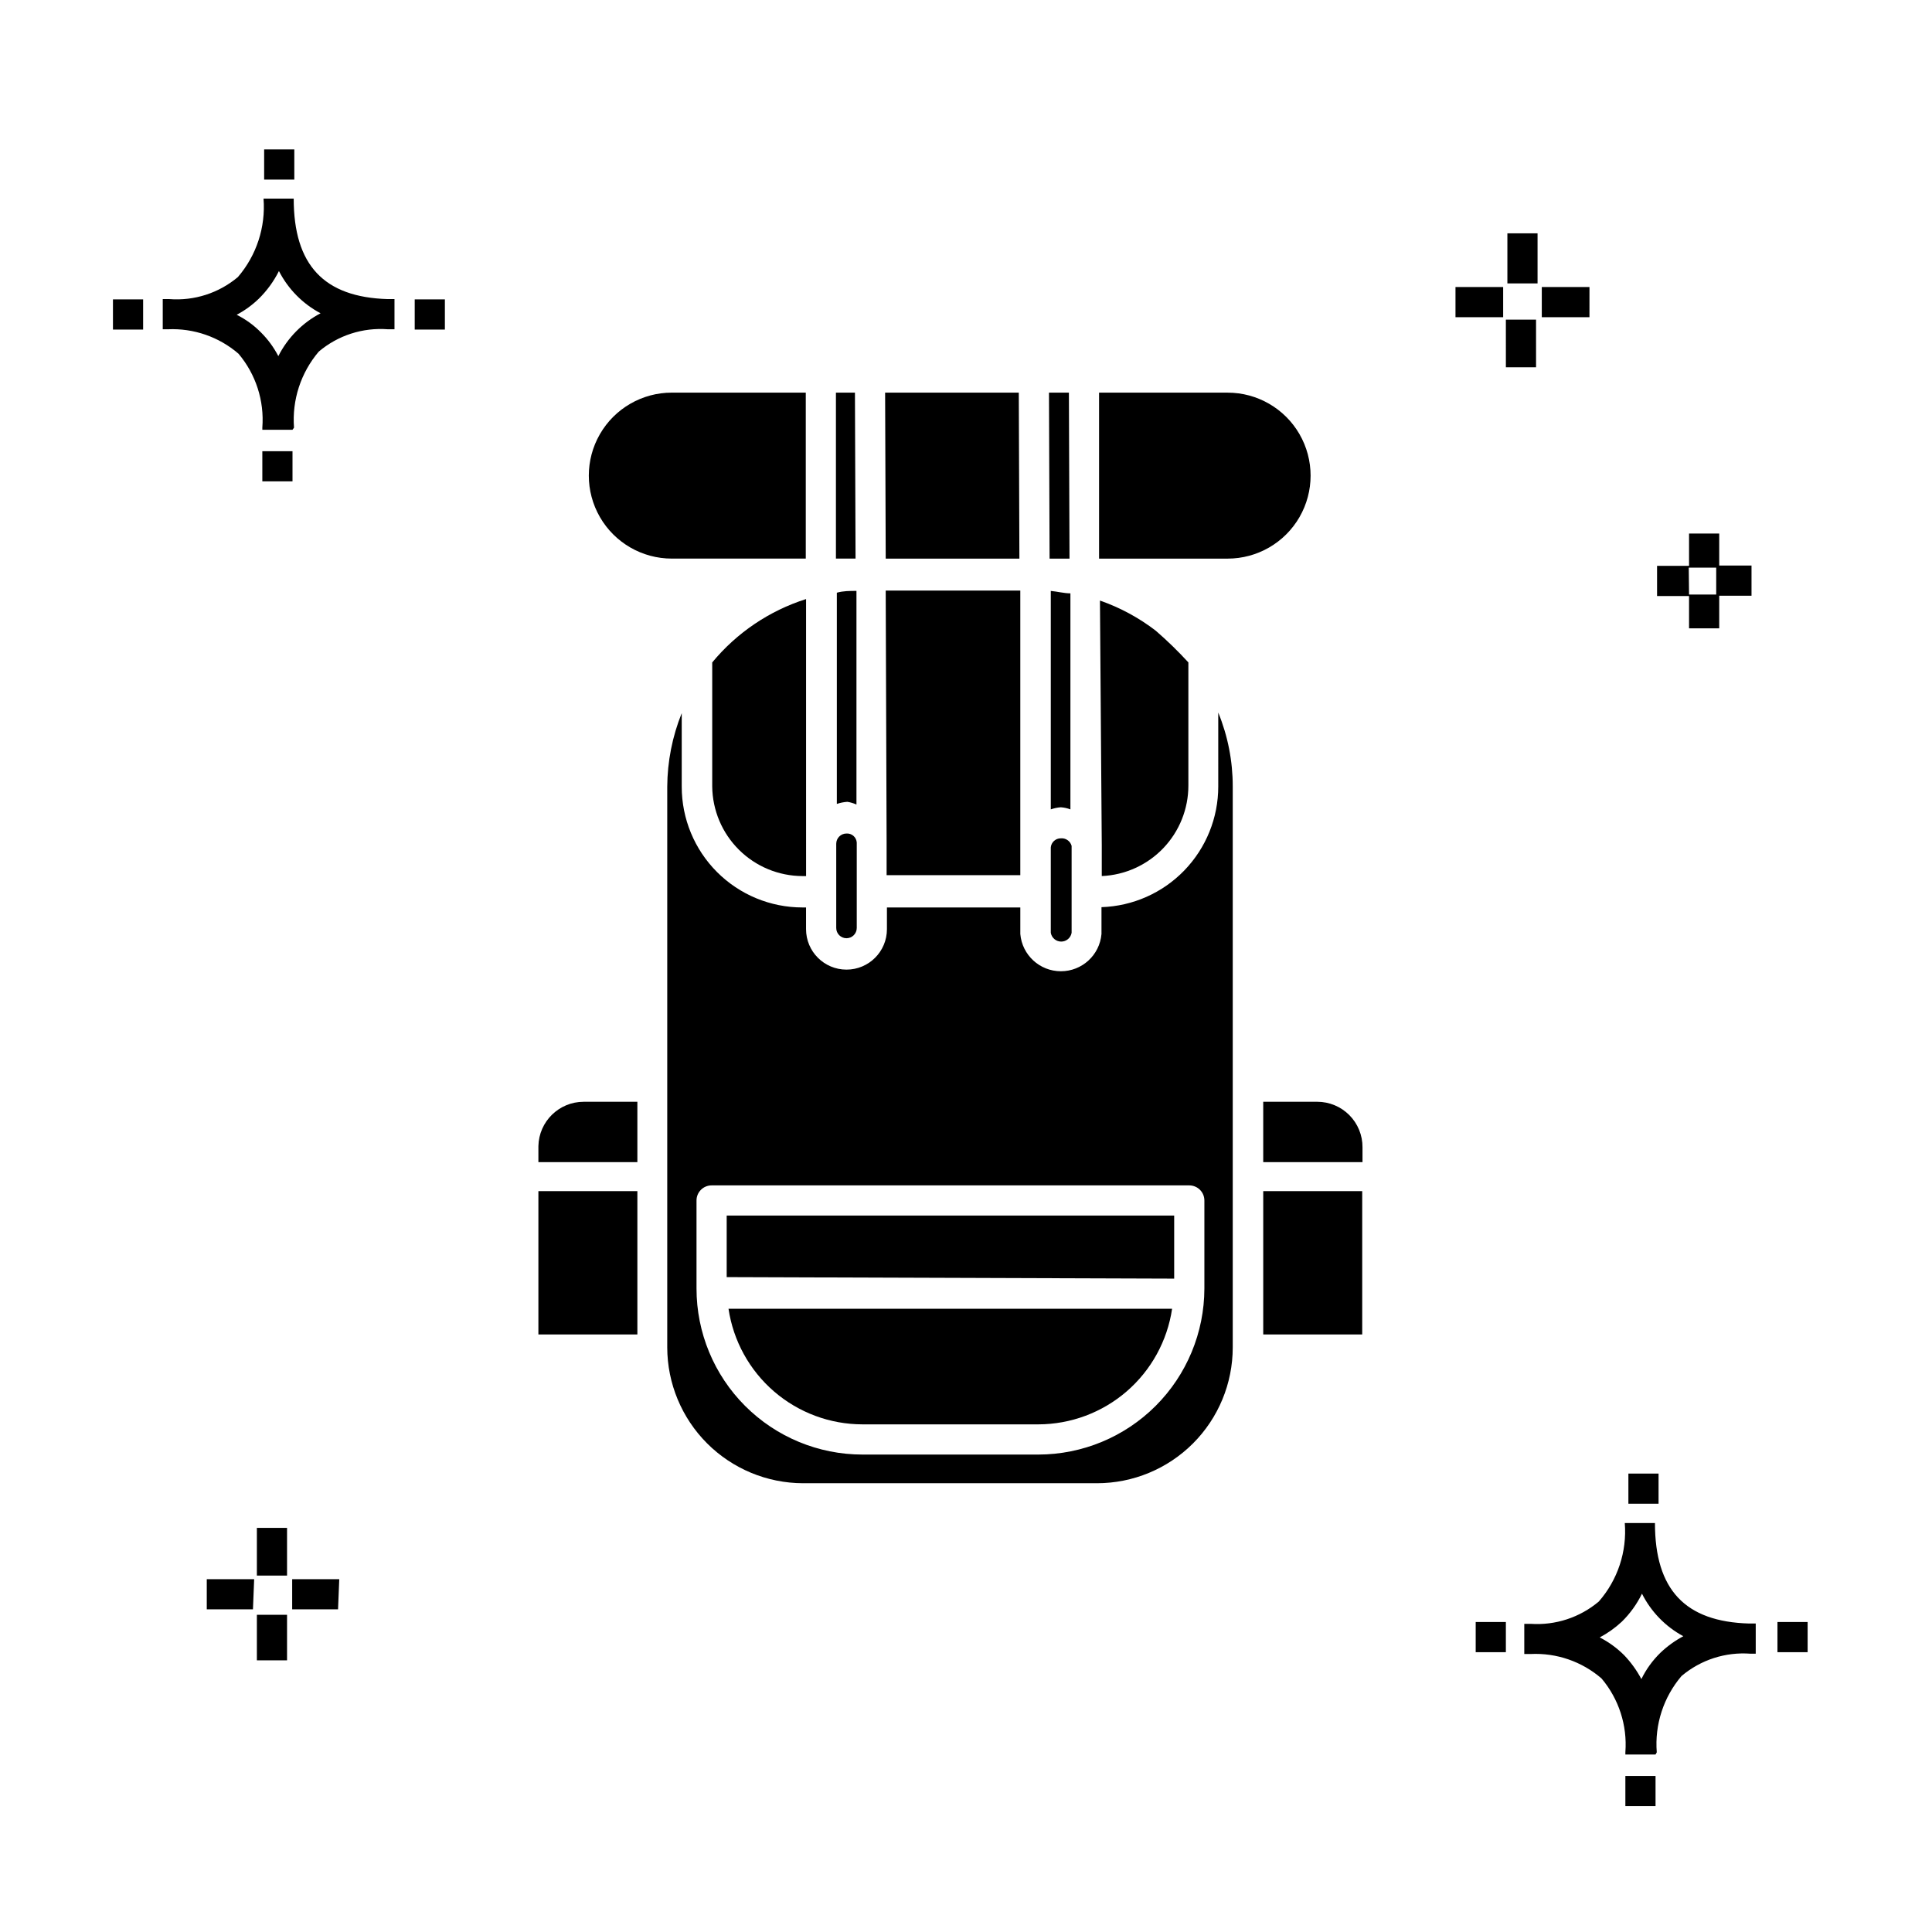
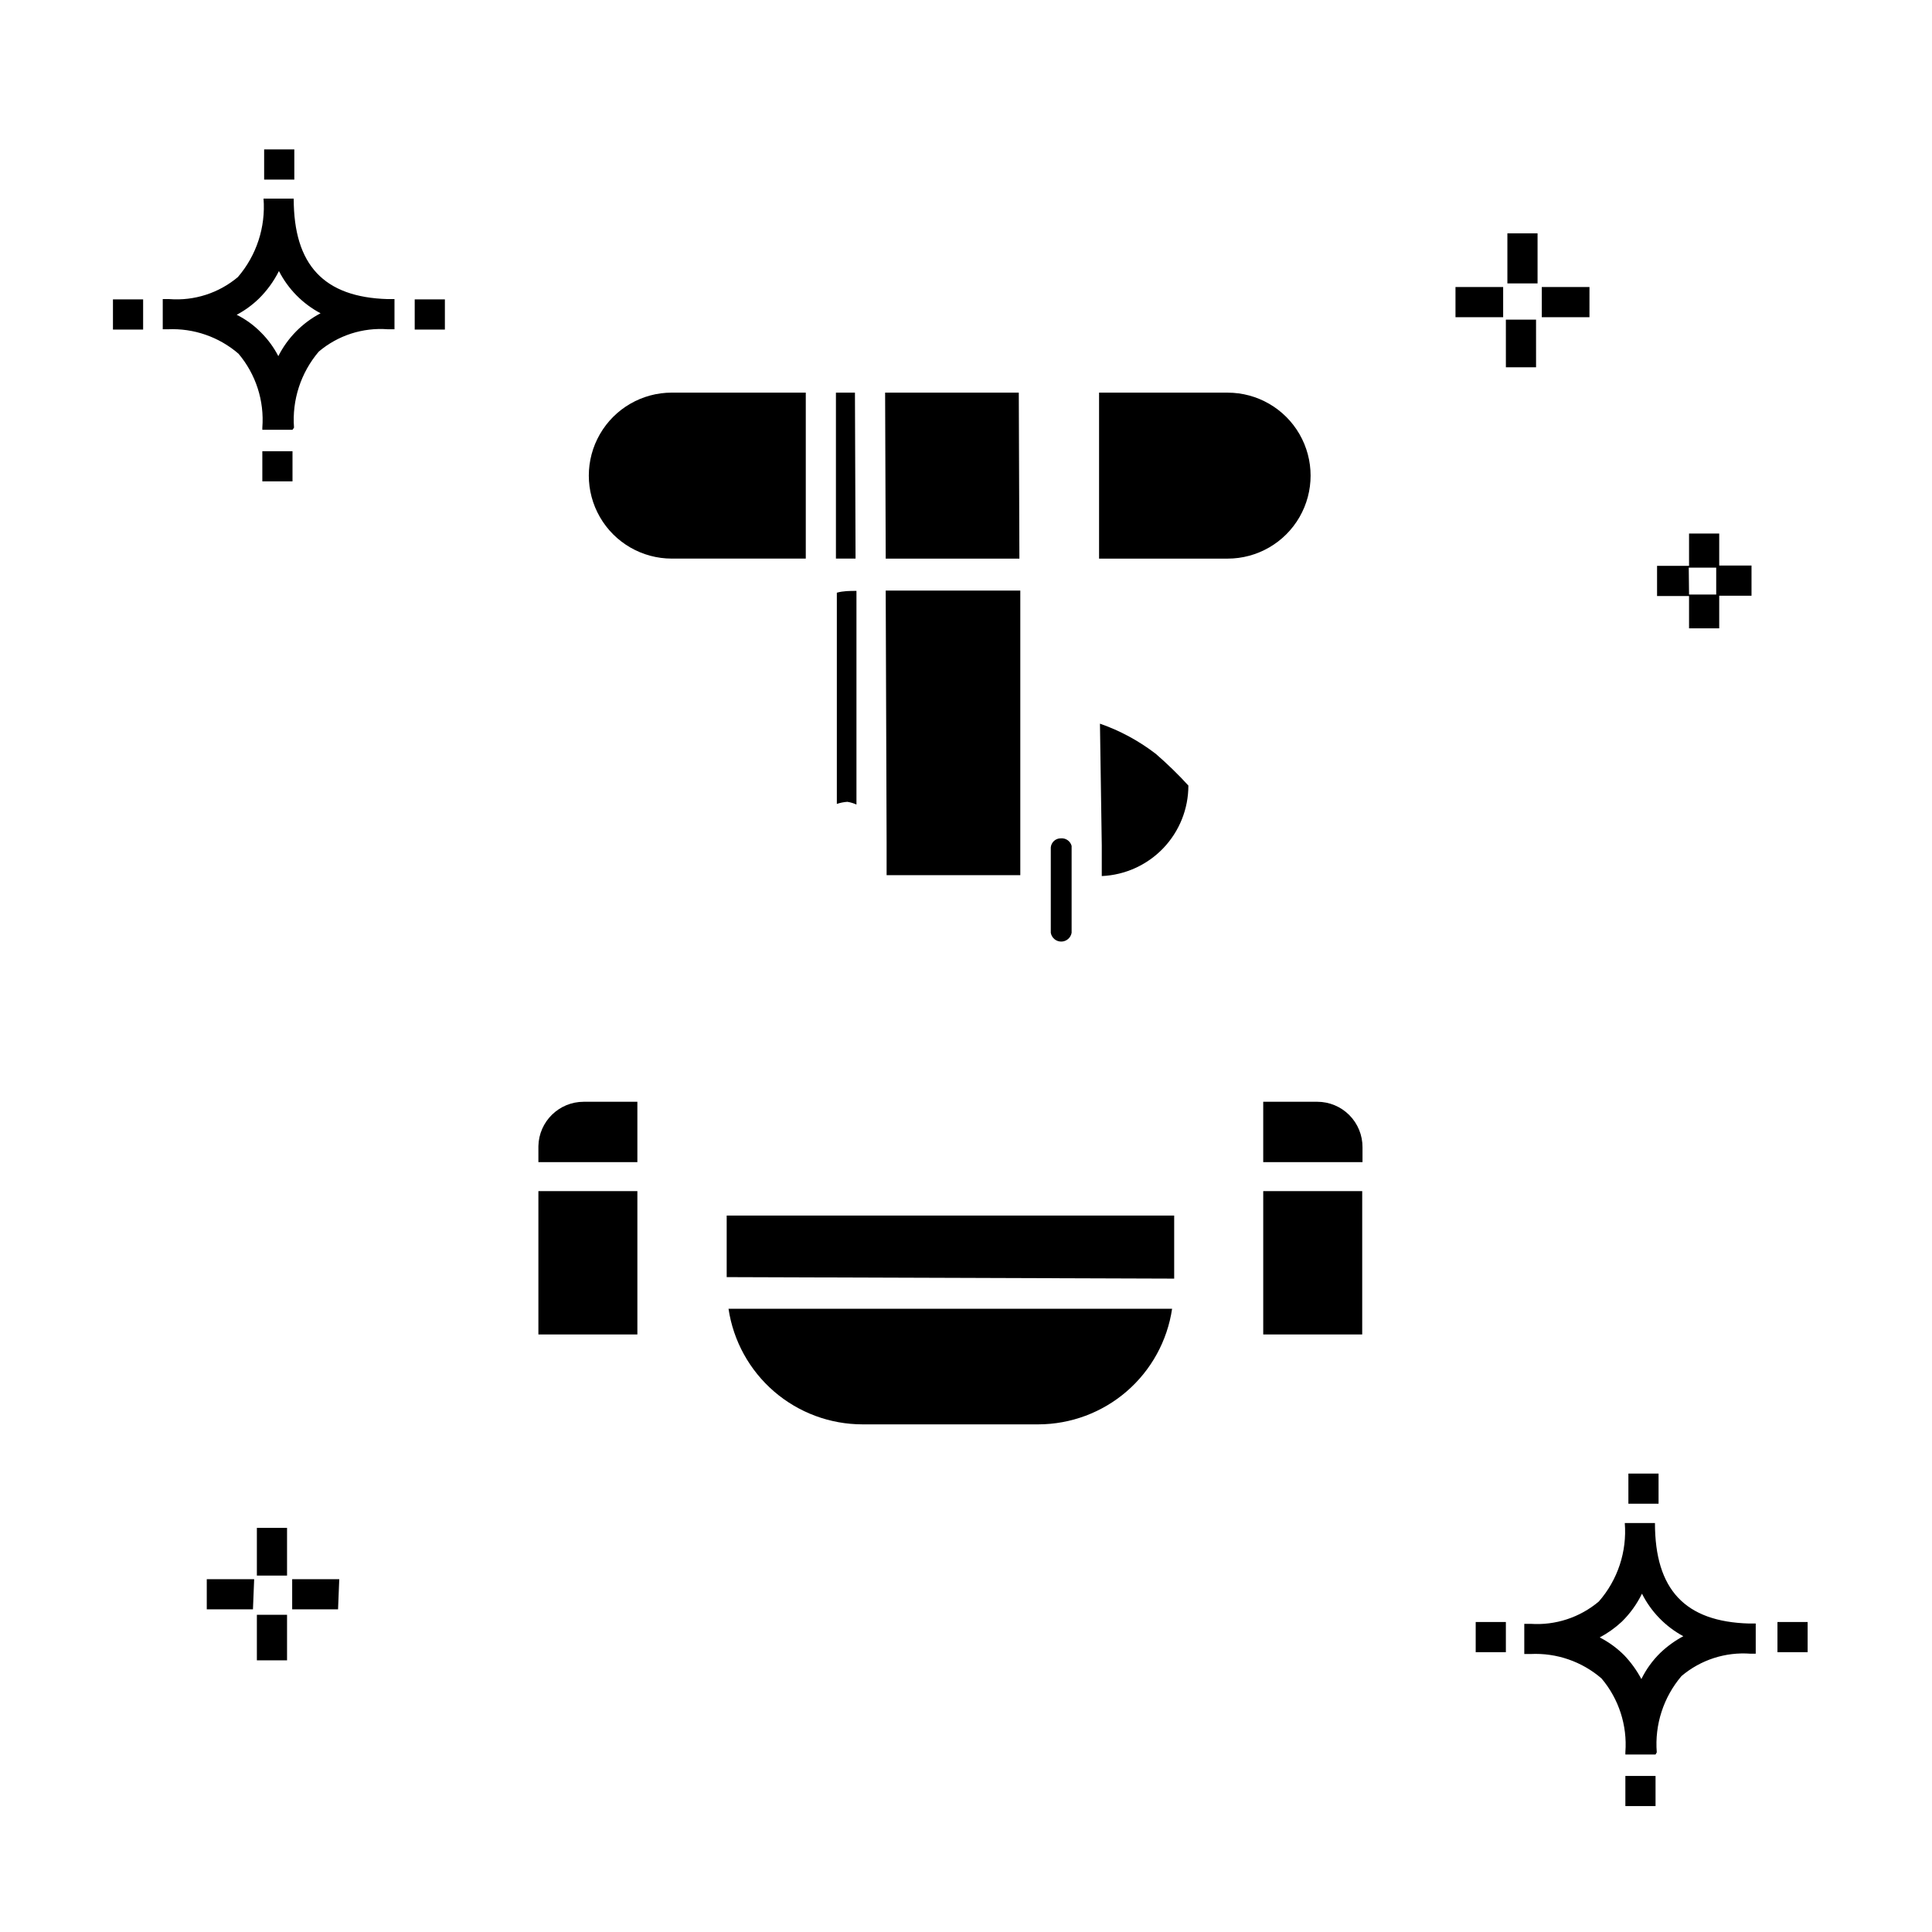
<svg xmlns="http://www.w3.org/2000/svg" fill="#000000" width="800px" height="800px" version="1.1" viewBox="144 144 512 512">
  <g>
    <path d="m220.07 584.01h-7.996v-12.074h7.996zm13.516-13.516h-12.156v-7.996h12.477zm-22.551 0h-12.238v-7.996h12.559zm9.035-8.953h-7.996v-12.637h7.996zm379.54-251.03h-7.996v-8.555h-8.477v-7.996h8.477v-8.559h7.996v8.477h8.559v7.996h-8.559zm-7.996-8.957h7.199v-7.117h-7.277zm-40.543-60.219h-7.996l-0.004-12.633h7.996zm14.152-13.273h-12.633v-7.996h12.637zm-22.871 0h-12.633v-7.996h12.633zm9.117-8.957h-7.996v-13.273h7.996zm23.27 403.53v-7.996h7.996v7.996zm7.996-13.676h-7.996v-0.641l0.004 0.004c0.527-7.082-1.738-14.086-6.32-19.512-5.195-4.496-11.93-6.816-18.793-6.481h-1.68v-7.996h1.68c6.566 0.449 13.047-1.676 18.074-5.918 5.004-5.719 7.484-13.215 6.879-20.793h7.996c0 17.672 7.996 26.148 24.949 26.629h1.758v7.996l-1.359 0.004c-6.644-0.512-13.223 1.613-18.312 5.918-4.777 5.609-7.137 12.887-6.555 20.23zm-14.793-31.027c2.391 1.23 4.578 2.82 6.481 4.719 1.801 1.887 3.336 4.012 4.559 6.32 1.266-2.594 2.969-4.945 5.035-6.961 1.816-1.734 3.859-3.215 6.078-4.394-4.723-2.547-8.547-6.484-10.957-11.277-1.344 2.769-3.156 5.285-5.356 7.438-1.758 1.633-3.719 3.031-5.84 4.156zm-32.867 3.918v-7.996h7.996v7.996zm79.969 0v-7.996h7.996v7.996zm-39.504-39.344v-7.996h7.996v7.996zm-362.02-270.94v-7.996h7.996v7.996zm7.996-13.676h-7.996v-0.559c0.555-7.106-1.715-14.145-6.316-19.594-5.18-4.469-11.875-6.785-18.715-6.477h-1.359v-7.996h1.762c6.582 0.508 13.102-1.59 18.152-5.84 4.938-5.75 7.383-13.23 6.797-20.789h7.996c0 17.594 7.996 26.148 24.949 26.629h1.758v7.996h-1.758 0.004c-6.644-0.512-13.227 1.613-18.312 5.918-4.758 5.59-7.117 12.832-6.559 20.152zm-14.793-30.469c2.41 1.199 4.598 2.797 6.477 4.719 1.836 1.832 3.371 3.938 4.559 6.238 2.461-4.859 6.375-8.828 11.195-11.355-4.738-2.512-8.59-6.418-11.035-11.195-1.367 2.731-3.176 5.219-5.356 7.356-1.742 1.68-3.707 3.106-5.84 4.238zm-32.789 3.918v-7.996h7.996v7.996zm79.969 0v-7.996h7.996v7.996zm-39.902-39.742v-7.996h7.996v7.996z" />
-     <path d="m427.43 292.04-0.16-43.984h-5.281l0.16 43.984z" />
    <path d="m378.96 367.13v8.797l35.43-0.004v-75.41h-35.668z" />
    <path d="m414.15 292.04-0.16-43.984h-35.426l0.16 43.984z" />
    <path d="m370.57 248.05h-5.039v43.984h5.199z" />
-     <path d="m422.47 358.5c0.852-0.312 1.738-0.5 2.641-0.562 0.875 0.055 1.738 0.242 2.559 0.562v-57.258c-1.68 0-3.438-0.48-5.199-0.641z" />
    <path d="m286.68 447.74v4.238h26.23v-15.996h-14.234c-6.531 0-11.863 5.227-11.996 11.758z" />
    <path d="m286.68 459.66h26.23v37.984h-26.23z" />
    <path d="m469.33 292.04c7.856 0 15.117-4.191 19.047-10.996 3.926-6.805 3.926-15.188 0-21.992-3.93-6.805-11.191-10.996-19.047-10.996h-34.066v43.984z" />
-     <path d="m435.98 368.01v0.641 7.516c6.18-0.27 12.02-2.914 16.297-7.383 4.277-4.473 6.66-10.422 6.656-16.609v-32.625c-2.715-2.965-5.602-5.769-8.637-8.398-4.473-3.441-9.469-6.141-14.797-7.996z" />
+     <path d="m435.98 368.01v0.641 7.516c6.18-0.27 12.02-2.914 16.297-7.383 4.277-4.473 6.66-10.422 6.656-16.609c-2.715-2.965-5.602-5.769-8.637-8.398-4.473-3.441-9.469-6.141-14.797-7.996z" />
    <path d="m425.11 366.17c-1.367-0.008-2.516 1.035-2.641 2.398v22.633c0.23 1.344 1.395 2.328 2.762 2.328 1.363 0 2.527-0.984 2.758-2.328v-23.031c-0.344-1.281-1.562-2.125-2.879-2z" />
-     <path d="m368.33 364.89c-1.504 0-2.719 1.219-2.719 2.719v22.312c0 1.504 1.215 2.719 2.719 2.719 1.5 0 2.719-1.215 2.719-2.719v-22.633c-0.043-0.676-0.352-1.312-0.863-1.762-0.508-0.449-1.18-0.68-1.855-0.637z" />
    <path d="m478.77 459.66h26.23v37.984h-26.23z" />
    <path d="m493.08 435.98h-14.312v15.992h26.309v-3.918c0.023-3.195-1.234-6.266-3.484-8.531-2.25-2.269-5.316-3.543-8.512-3.543z" />
-     <path d="m466.85 352.42c0.008 8.305-3.223 16.289-8.996 22.258-5.777 5.969-13.648 9.457-21.949 9.73v7.117c-0.484 5.582-5.156 9.867-10.758 9.867-5.602 0-10.273-4.285-10.754-9.867v-7.039h-35.348v5.758c0 5.918-4.797 10.715-10.715 10.715s-10.719-4.797-10.719-10.715v-5.758h-0.961 0.004c-8.484 0-16.621-3.371-22.621-9.367-5.996-6-9.367-14.137-9.367-22.621v-19.512c-2.5 6.203-3.801 12.824-3.84 19.512v148.59c0.02 9.535 3.82 18.676 10.562 25.422 6.746 6.742 15.887 10.543 25.426 10.562h77.891c9.543 0 18.695-3.793 25.445-10.539 6.746-6.75 10.539-15.902 10.539-25.445v-148.66c0.008-6.719-1.293-13.375-3.84-19.594zm-3.676 133.07c-0.023 11.66-4.664 22.836-12.906 31.078-8.246 8.246-19.418 12.887-31.078 12.906h-46.621c-11.668 0-22.855-4.633-31.102-12.883-8.25-8.246-12.883-19.434-12.883-31.102v-23.348c0-2.211 1.789-4 4-4h126.59c1.062 0 2.078 0.422 2.828 1.172s1.172 1.766 1.172 2.828z" />
    <path d="m357.54 248.05h-35.508c-7.856 0-15.117 4.191-19.043 10.996-3.93 6.805-3.93 15.188 0 21.992 3.926 6.805 11.188 10.996 19.043 10.996h35.508z" />
    <path d="m372.57 521.47h46.621c8.594-0.023 16.895-3.125 23.395-8.742 6.5-5.621 10.77-13.387 12.031-21.887h-117.55c1.266 8.512 5.547 16.289 12.062 21.91s14.836 8.715 23.445 8.719z" />
-     <path d="m356.66 376.17h0.961v-5.117l-0.004-68.297c-9.73 3.09-18.367 8.922-24.871 16.797v32.867c0.066 6.305 2.609 12.336 7.086 16.781 4.473 4.445 10.52 6.949 16.828 6.969z" />
    <path d="m370.97 357.21v-56.617c-1.758 0-3.519 0-5.199 0.48v55.98-0.004c0.906-0.309 1.848-0.496 2.801-0.559 0.828 0.133 1.633 0.375 2.398 0.719z" />
    <path d="m336.58 482.45 118.59 0.398v-16.715h-118.59z" />
  </g>
</svg>